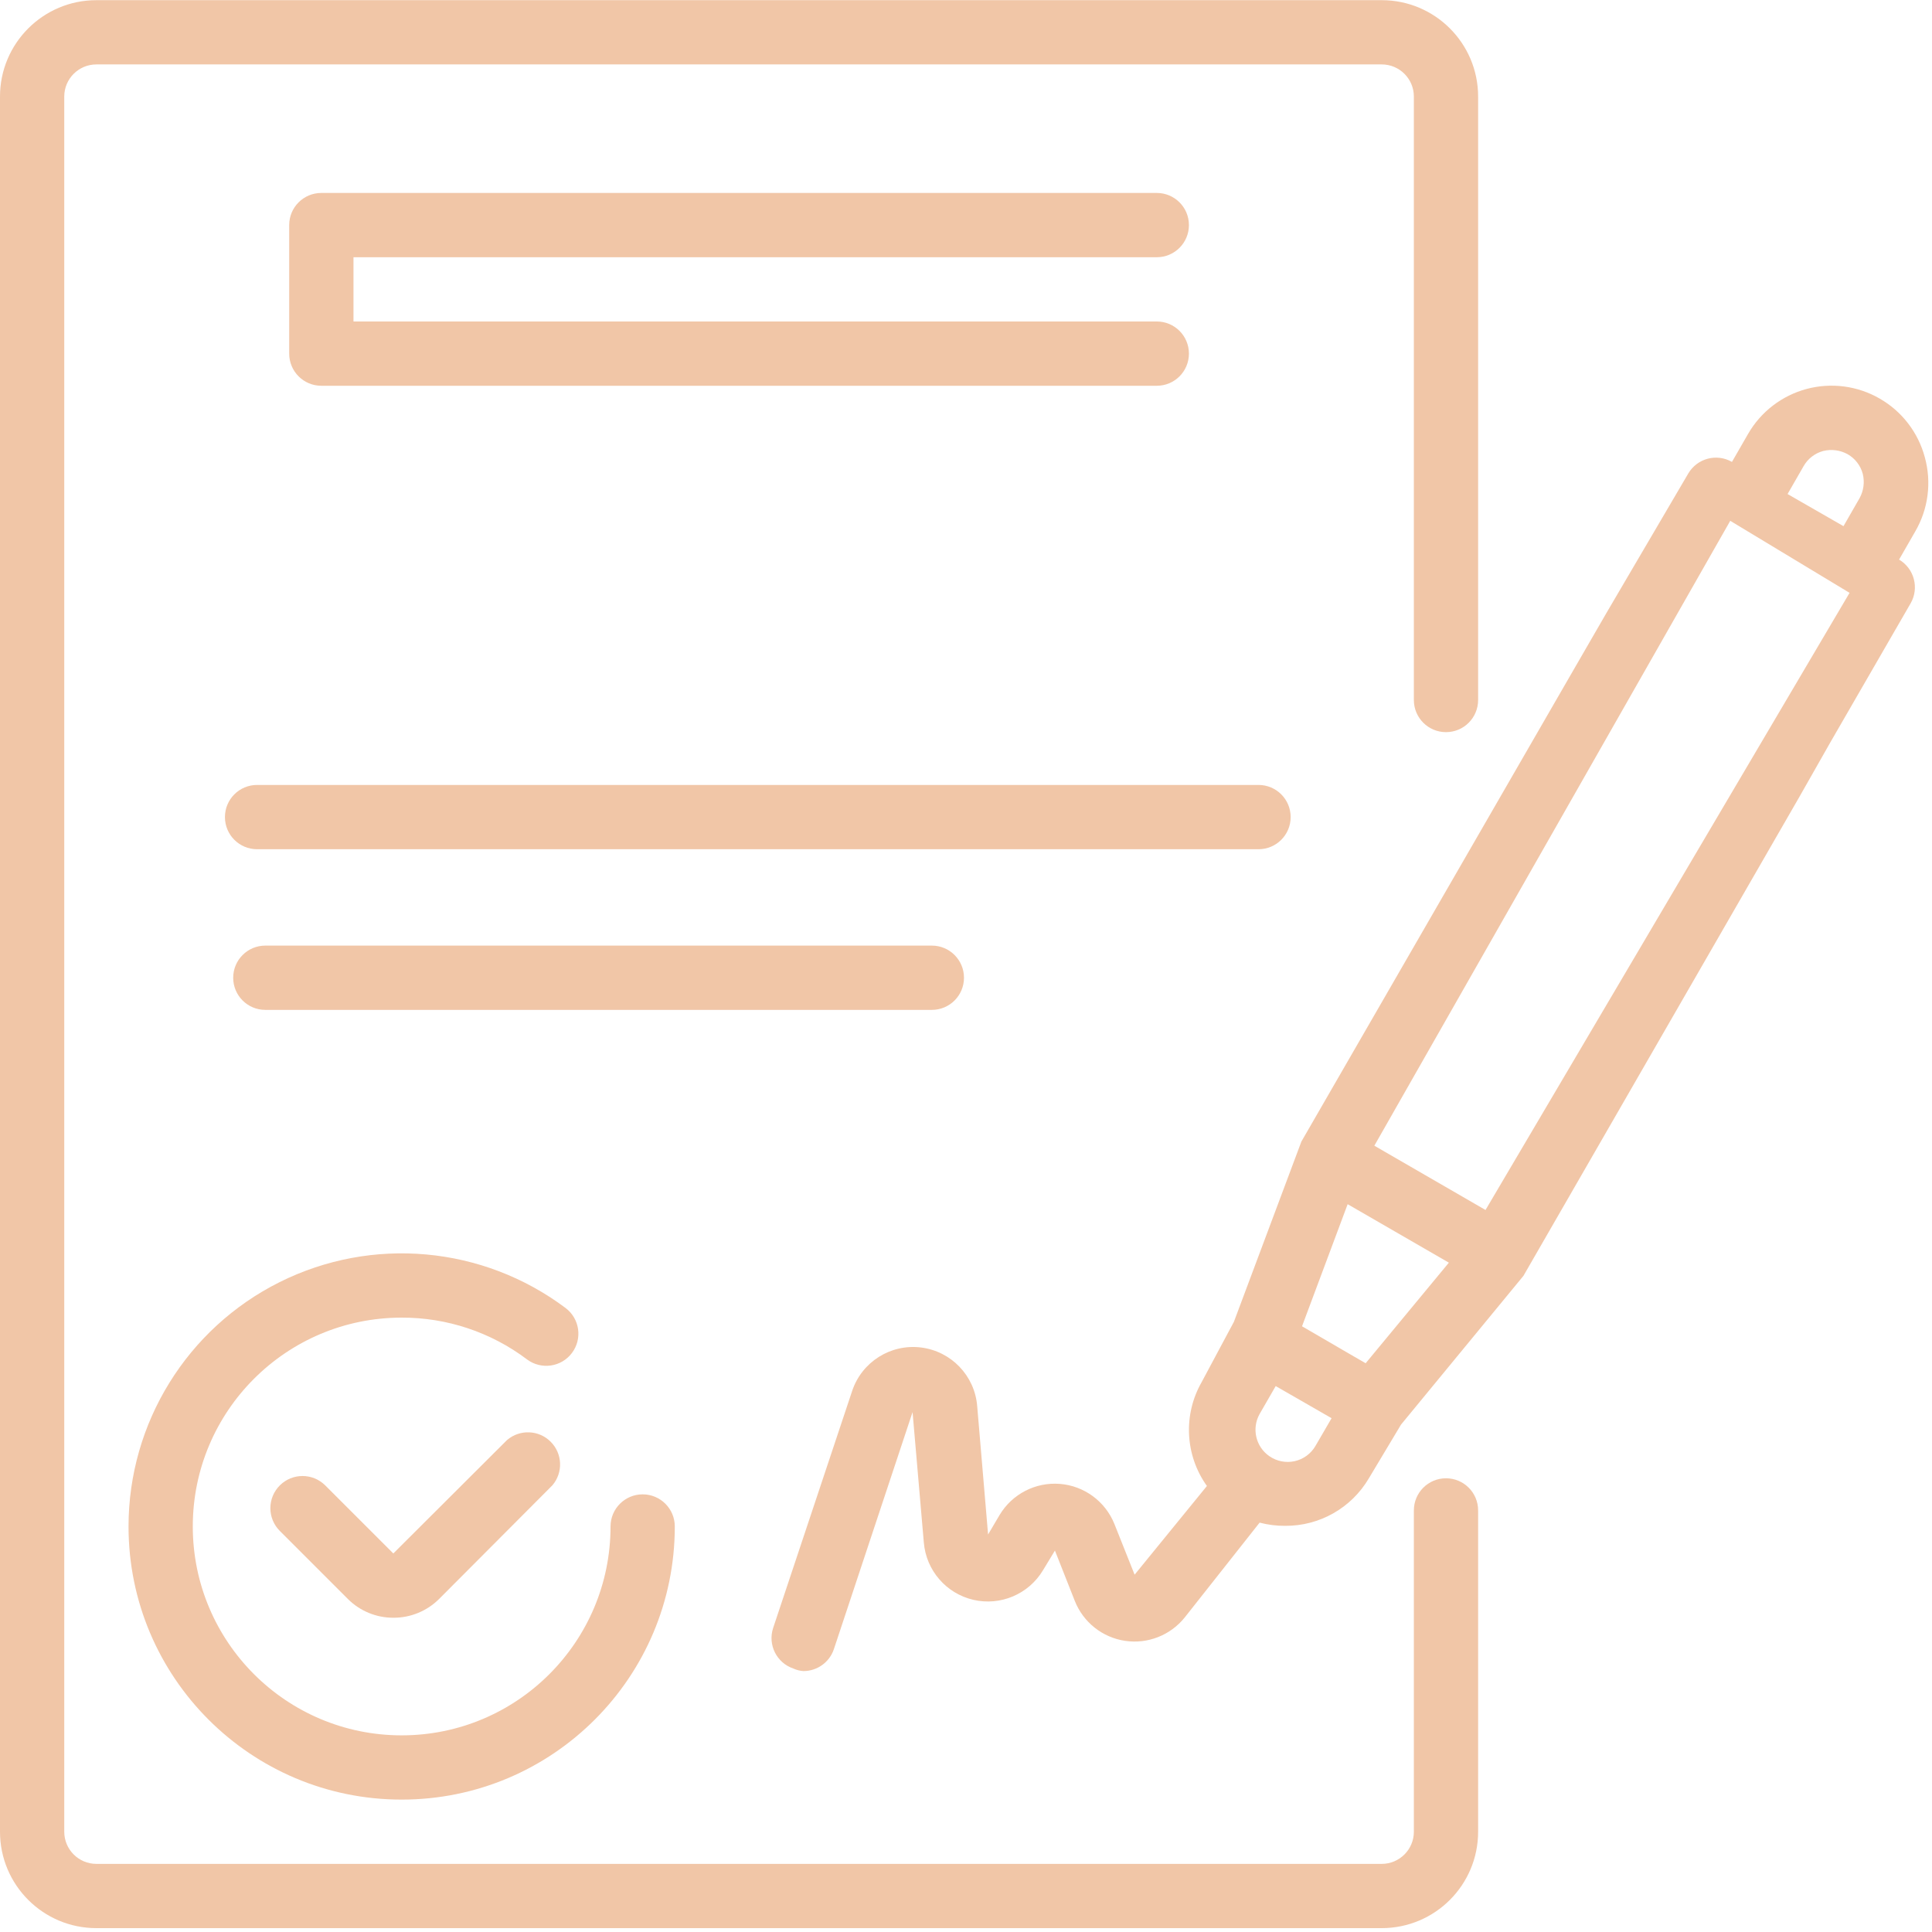
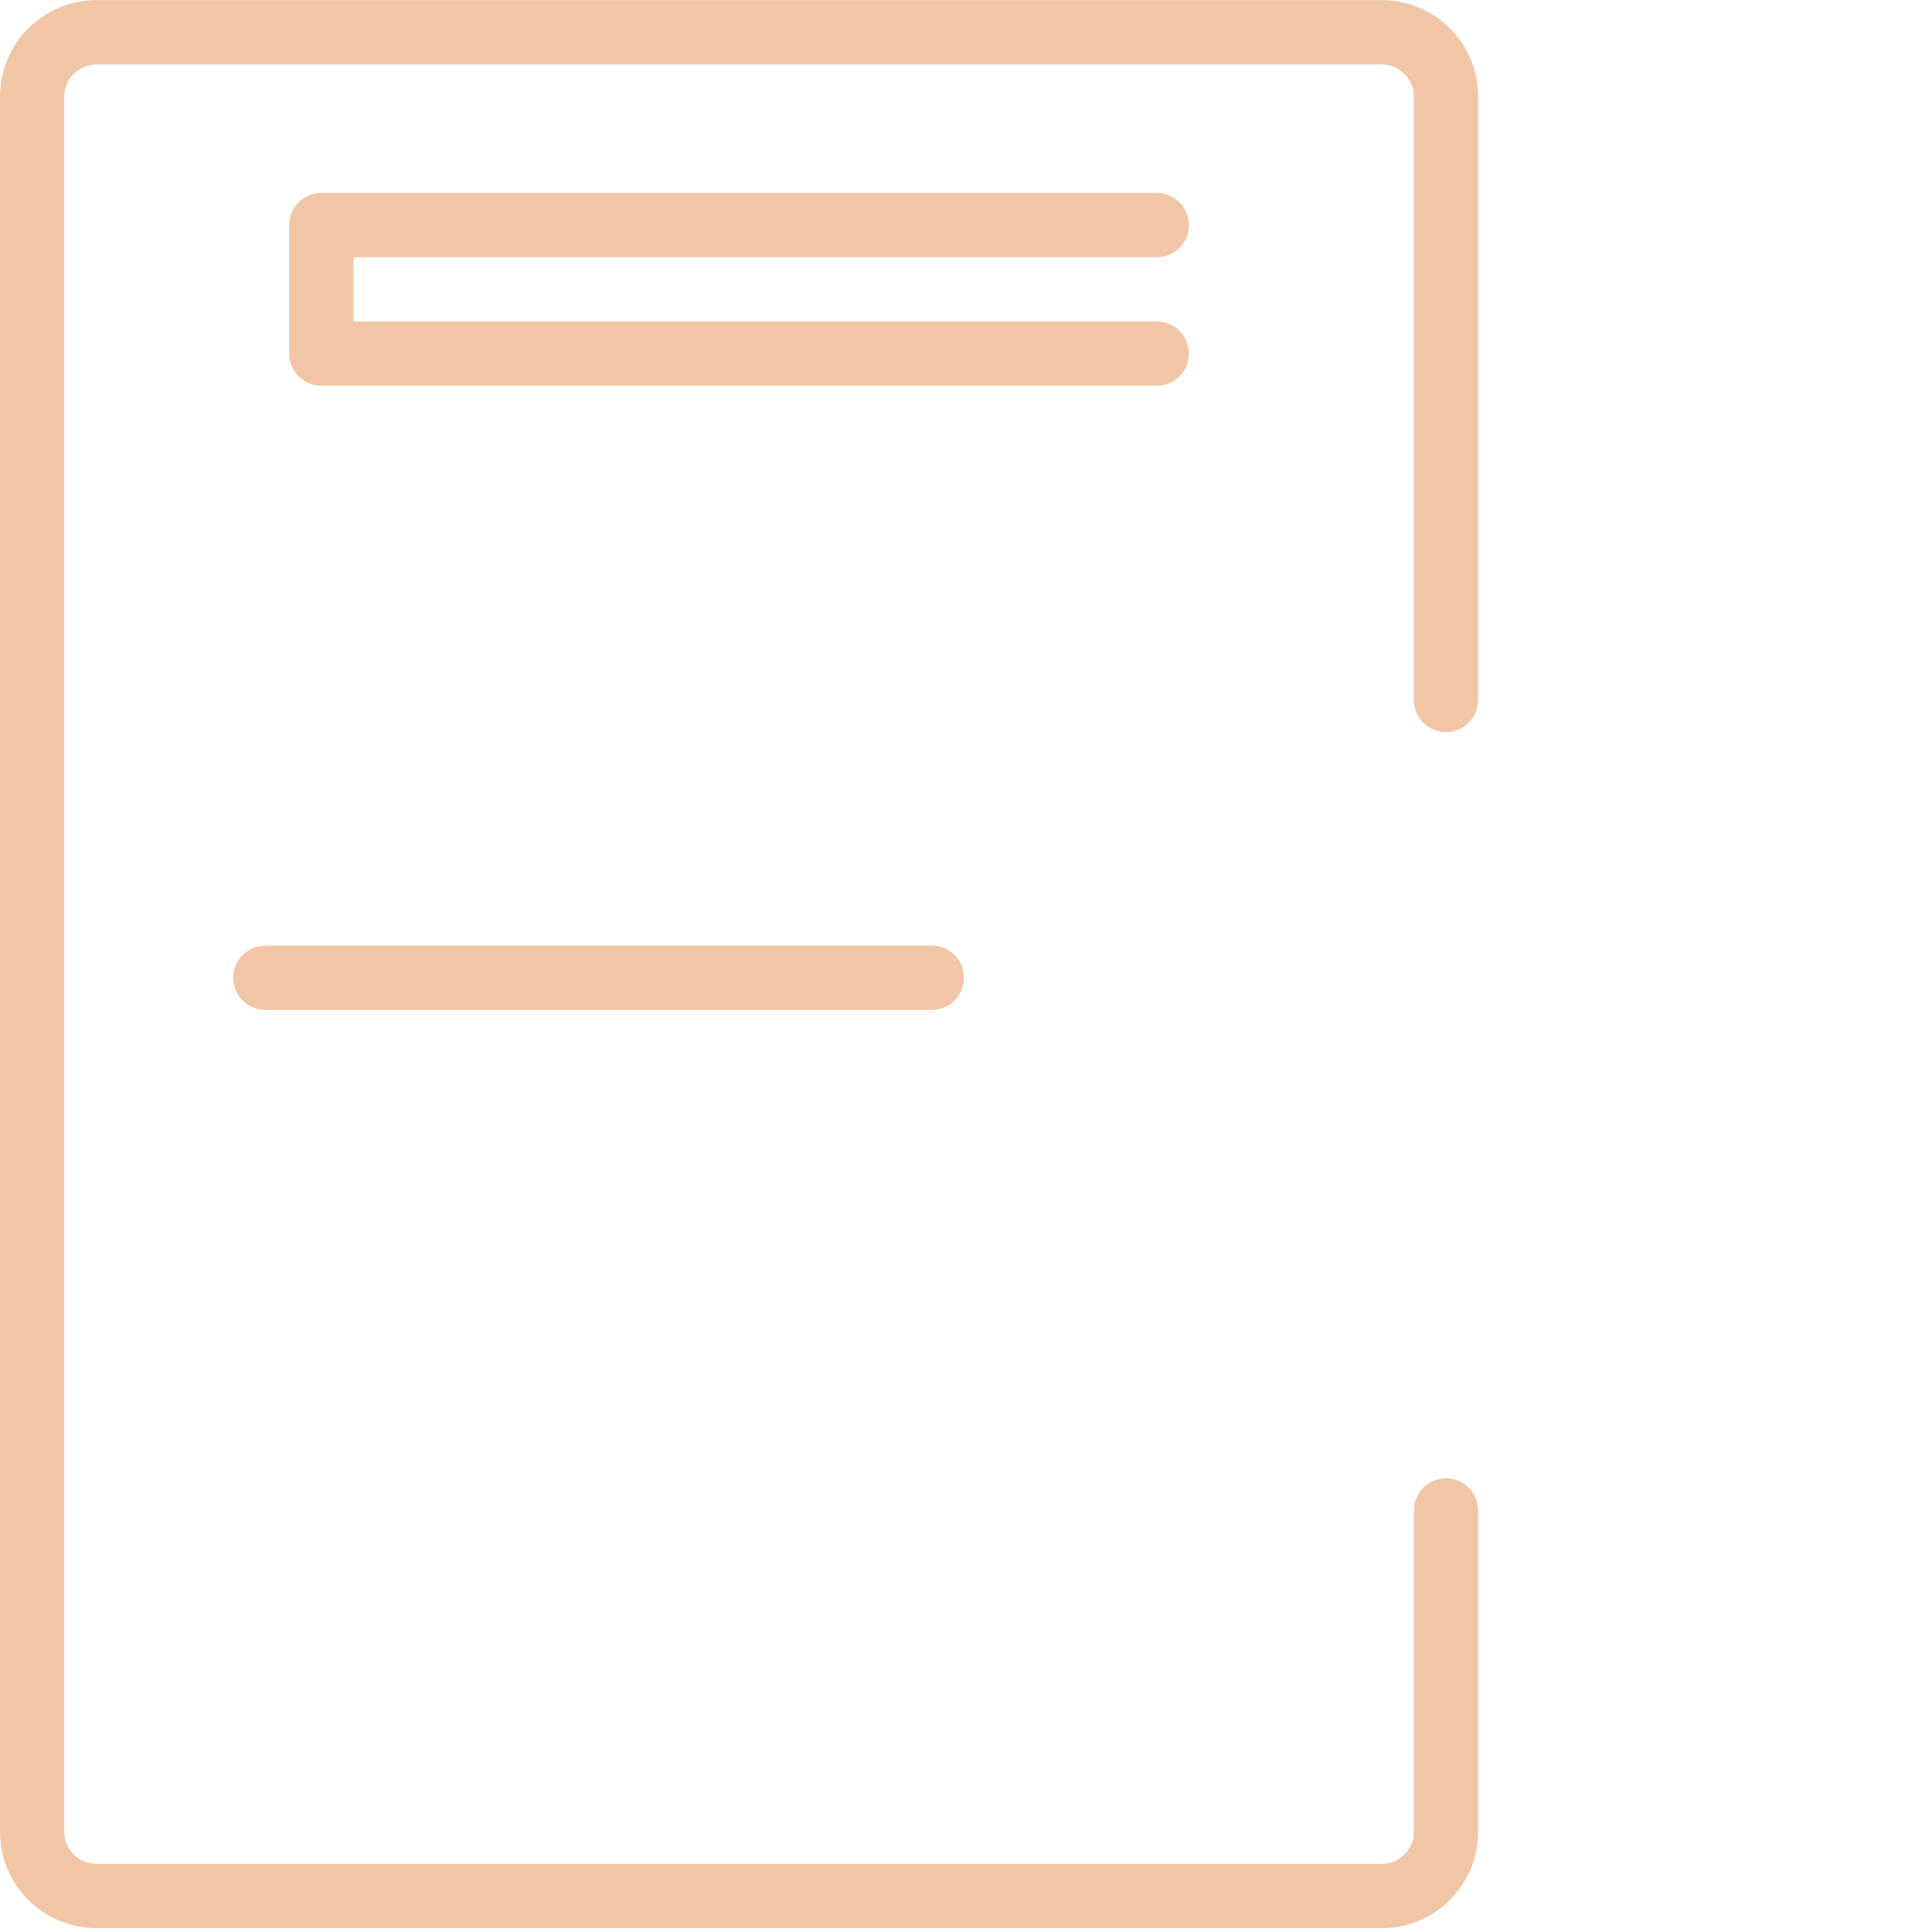
<svg xmlns="http://www.w3.org/2000/svg" width="70px" height="70px" viewBox="0 0 70 70" version="1.1">
  <title>contract</title>
  <desc>Created with Sketch.</desc>
  <g id="Services" stroke="none" stroke-width="1" fill="none" fill-rule="evenodd">
    <g id="Service-–-Investment-Management-v.1" transform="translate(-967, -1287)" fill="#F1C6A7" fill-rule="nonzero">
      <g id="contract" transform="translate(967, 1287)">
-         <path d="M68.108,14.443 C67.305,13.978 66.35,13.853 65.454,14.093 C64.559,14.334 63.797,14.92 63.335,15.723 L62.752,16.736 C62.199,16.418 61.493,16.605 61.169,17.156 L58.212,22.196 L57.048,24.21 L47.152,41.36 L44.707,47.891 L43.543,50.068 C42.861,51.254 42.934,52.728 43.729,53.84 L41.109,57.054 L40.376,55.214 C40.045,54.395 39.279,53.833 38.399,53.764 C37.518,53.695 36.674,54.13 36.219,54.888 L35.8,55.598 L35.405,50.941 C35.314,49.84 34.461,48.954 33.363,48.821 C32.266,48.688 31.226,49.346 30.876,50.394 L28.012,58.986 C27.812,59.594 28.139,60.249 28.745,60.454 C28.859,60.506 28.981,60.538 29.106,60.546 C29.606,60.548 30.052,60.229 30.212,59.755 L33.064,51.163 L33.472,55.889 C33.556,56.898 34.281,57.736 35.267,57.965 C36.252,58.193 37.272,57.759 37.791,56.891 L38.222,56.18 L38.944,58.009 C39.251,58.779 39.943,59.329 40.764,59.451 C41.584,59.573 42.407,59.25 42.926,58.602 L45.638,55.168 C45.939,55.246 46.248,55.286 46.558,55.284 C47.806,55.294 48.965,54.637 49.597,53.561 L50.761,51.617 L55.197,46.226 L65.198,28.867 L66.315,26.9 L69.226,21.859 C69.544,21.305 69.356,20.599 68.807,20.275 L69.389,19.262 C69.866,18.447 69.992,17.472 69.738,16.561 C69.497,15.667 68.911,14.905 68.108,14.443 Z M65.349,16.887 C65.503,16.618 65.759,16.42 66.059,16.34 C66.358,16.266 66.674,16.308 66.944,16.457 C67.214,16.611 67.411,16.867 67.491,17.167 C67.565,17.466 67.524,17.782 67.375,18.051 L66.793,19.064 L64.767,17.9 L65.349,16.887 Z M49.48,49.393 L48.898,49.056 L47.175,48.054 L48.828,43.63 L52.495,45.749 L49.48,49.393 Z M45.988,52.758 C45.496,52.415 45.345,51.755 45.638,51.232 L46.221,50.22 L48.246,51.384 L47.664,52.385 C47.501,52.668 47.227,52.87 46.908,52.941 C46.589,53.011 46.255,52.945 45.988,52.758 Z M53.823,43.84 L49.795,41.511 L62.69,18.87 L67.013,21.48 L53.823,43.84 Z" id="Shape" />
-         <path d="M18.371,52.175 L14.251,56.285 L11.782,53.817 C11.328,53.366 10.595,53.366 10.14,53.817 C9.92,54.036 9.796,54.333 9.796,54.644 C9.796,54.954 9.92,55.252 10.14,55.47 L12.609,57.939 C13.045,58.372 13.635,58.615 14.251,58.614 C14.869,58.617 15.464,58.375 15.904,57.939 L20.013,53.817 C20.409,53.355 20.382,52.667 19.952,52.237 C19.522,51.806 18.834,51.78 18.371,52.175 Z" id="Path" />
-         <path d="M4.657,55.307 C4.657,60.773 9.088,65.203 14.553,65.203 C20.018,65.203 24.449,60.773 24.449,55.307 C24.449,54.664 23.928,54.143 23.285,54.143 C22.642,54.143 22.121,54.664 22.121,55.307 C22.121,59.487 18.732,62.875 14.553,62.875 C10.374,62.875 6.985,59.487 6.985,55.307 C6.985,51.128 10.374,47.74 14.553,47.74 C16.191,47.735 17.786,48.267 19.093,49.253 C19.608,49.639 20.338,49.535 20.723,49.02 C21.109,48.506 21.005,47.777 20.491,47.391 C17.492,45.142 13.48,44.78 10.127,46.456 C6.775,48.132 4.657,51.559 4.657,55.307 Z" id="Path" />
        <path d="M41.913,9.32 C42.556,9.32 43.077,8.799 43.077,8.155 C43.077,7.512 42.556,6.991 41.913,6.991 L11.642,6.991 C10.999,6.991 10.478,7.512 10.478,8.155 L10.478,12.812 C10.478,13.456 10.999,13.977 11.642,13.977 L41.913,13.977 C42.556,13.977 43.077,13.456 43.077,12.812 C43.077,12.169 42.556,11.648 41.913,11.648 L12.807,11.648 L12.807,9.32 L41.913,9.32 Z" id="Path" />
-         <path d="M46.763,29.604 C46.763,28.961 46.242,28.44 45.599,28.44 L9.314,28.44 C8.671,28.44 8.15,28.961 8.15,29.604 C8.15,30.248 8.671,30.769 9.314,30.769 L45.599,30.769 C46.242,30.769 46.763,30.248 46.763,29.604 Z" id="Path" />
        <path d="M9.613,36.59 L33.763,36.59 C34.406,36.59 34.927,36.069 34.927,35.426 C34.927,34.783 34.406,34.261 33.763,34.261 L9.613,34.261 C8.97,34.261 8.449,34.783 8.449,35.426 C8.449,36.069 8.97,36.59 9.613,36.59 Z" id="Path" />
        <path d="M52.391,53.561 C51.748,53.561 51.227,54.082 51.227,54.725 L51.227,66.367 C51.227,67.011 50.705,67.532 50.062,67.532 L3.493,67.532 C2.85,67.532 2.328,67.011 2.328,66.367 L2.328,3.498 C2.328,2.855 2.85,2.334 3.493,2.334 L50.062,2.334 C50.705,2.334 51.227,2.855 51.227,3.498 L51.227,25.363 C51.227,26.006 51.748,26.527 52.391,26.527 C53.034,26.527 53.555,26.006 53.555,25.363 L53.555,3.498 C53.555,1.57 51.991,0.006 50.062,0.006 L3.493,0.006 C1.564,0.006 0,1.57 0,3.498 L0,66.367 C0,68.297 1.564,69.86 3.493,69.86 L50.062,69.86 C51.991,69.86 53.555,68.297 53.555,66.367 L53.555,54.725 C53.555,54.082 53.034,53.561 52.391,53.561 Z" id="Path" />
      </g>
    </g>
  </g>
</svg>